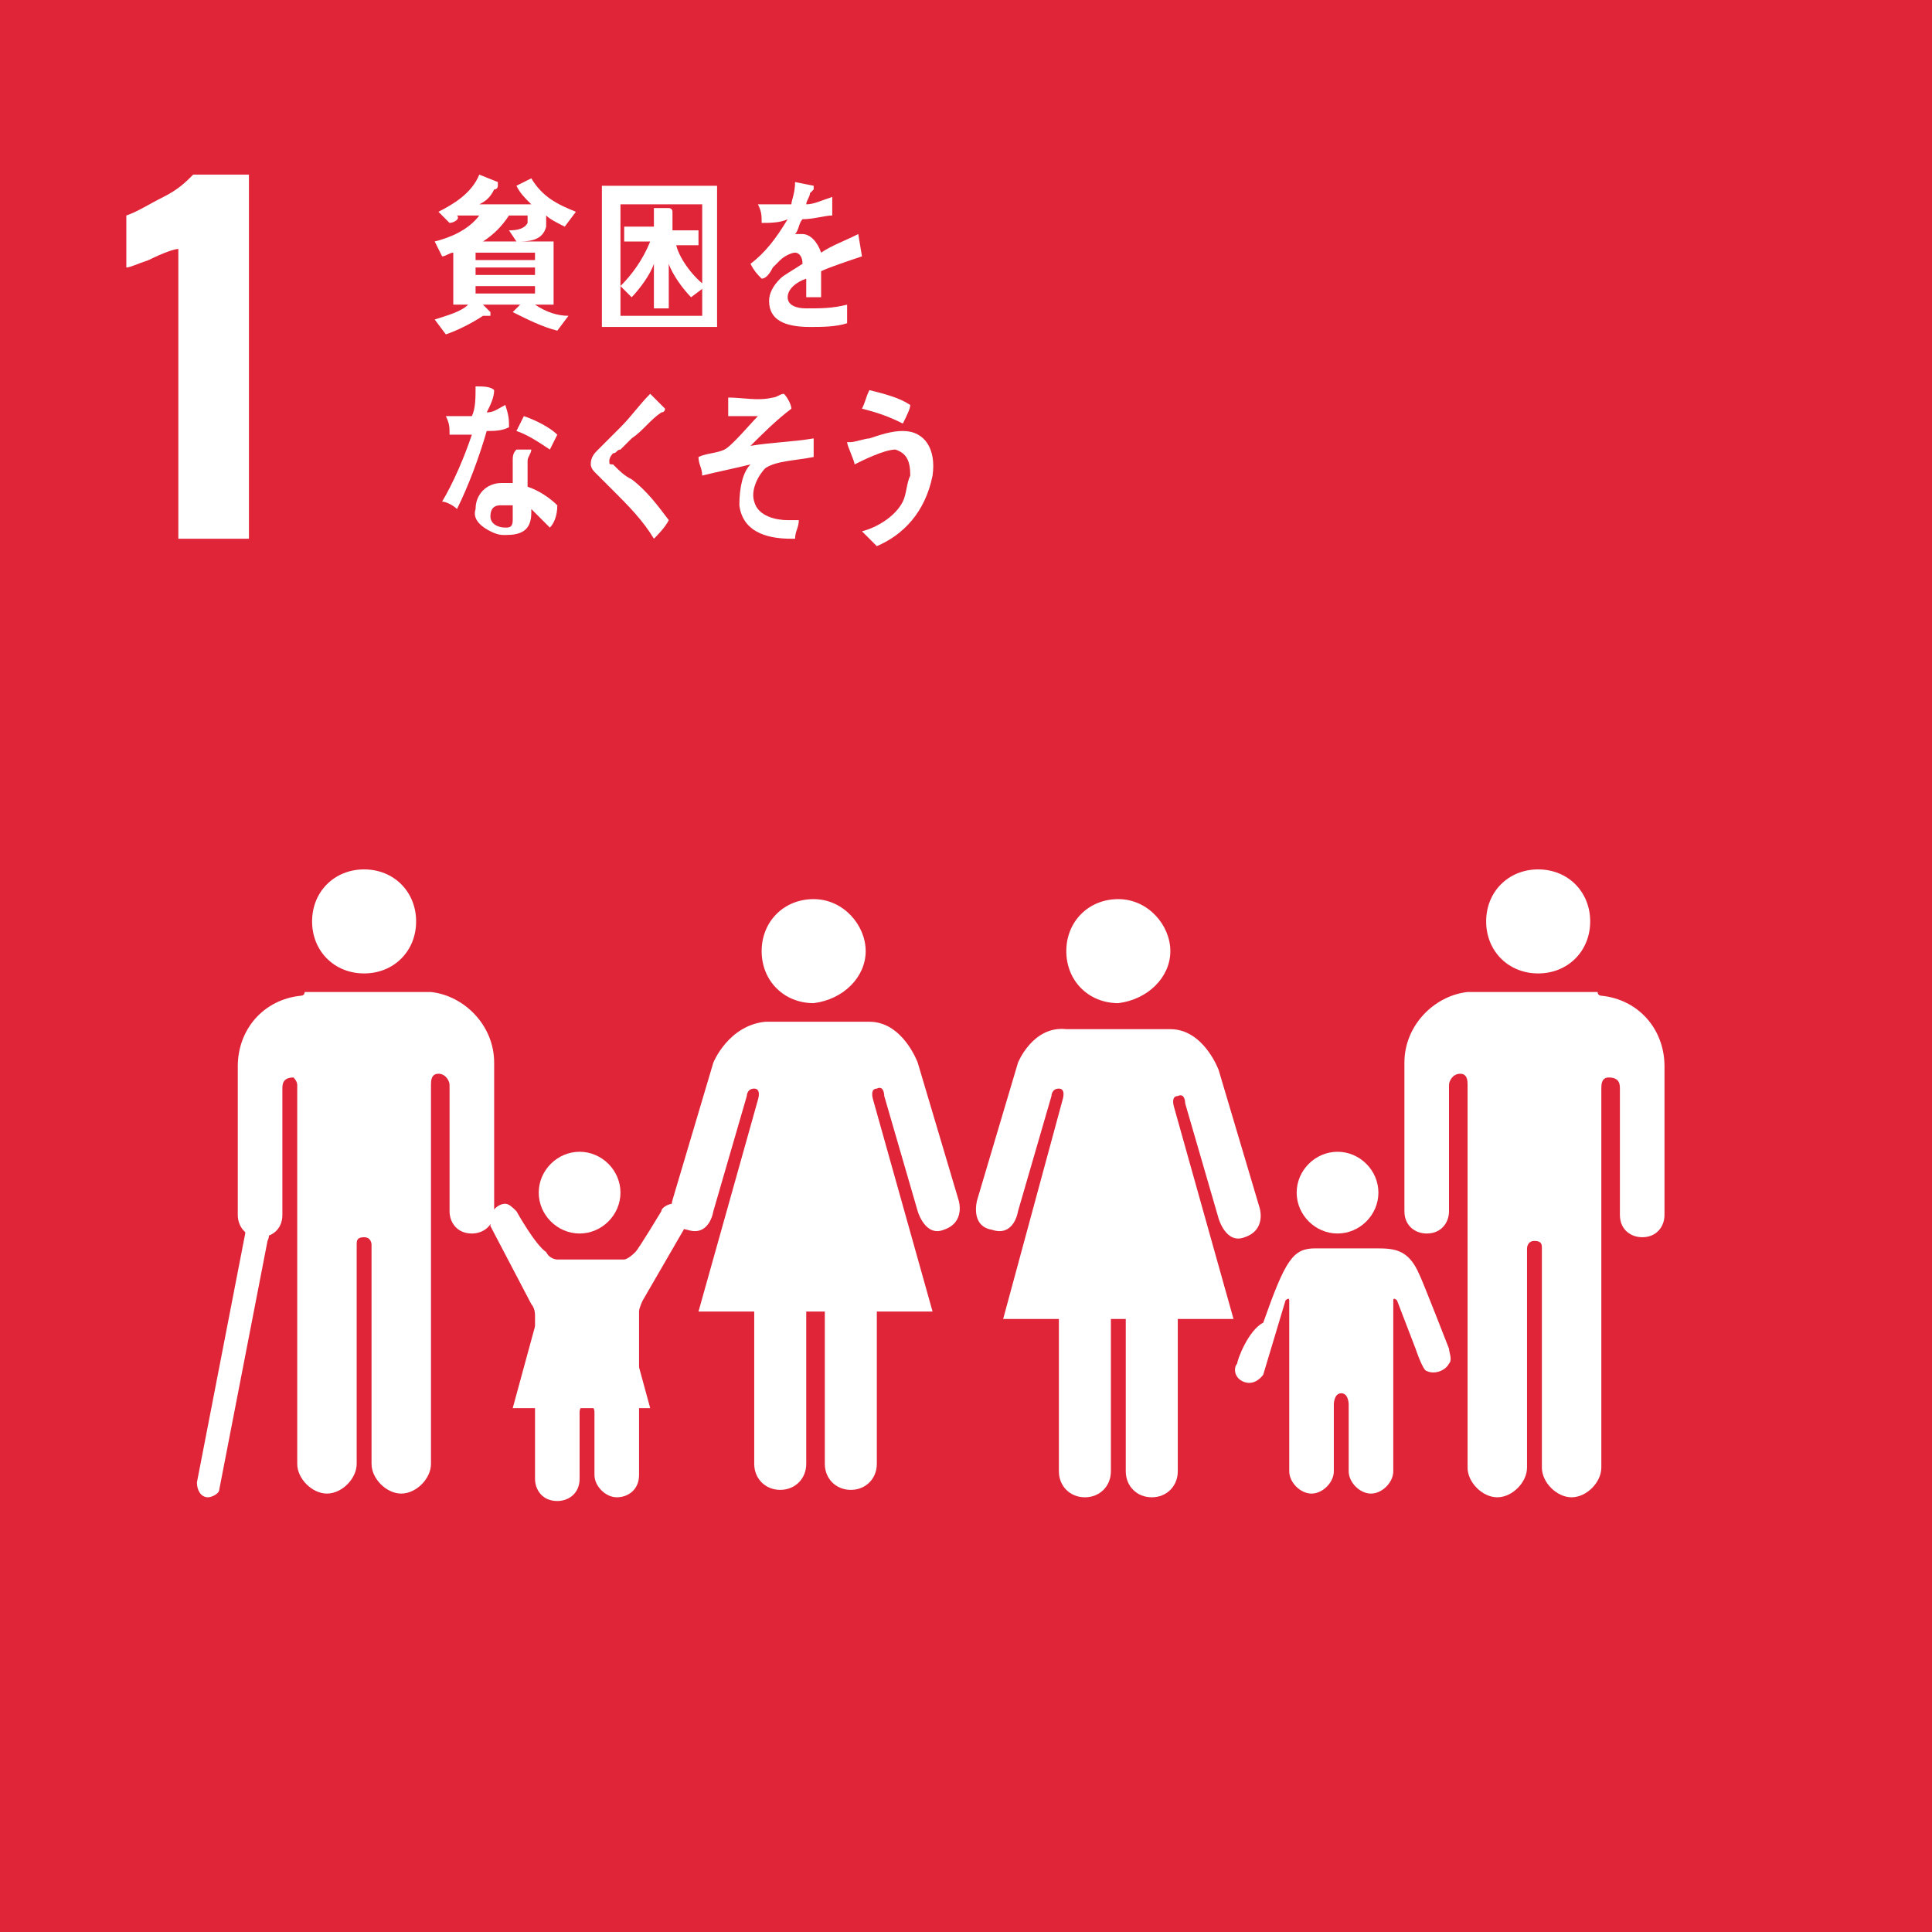
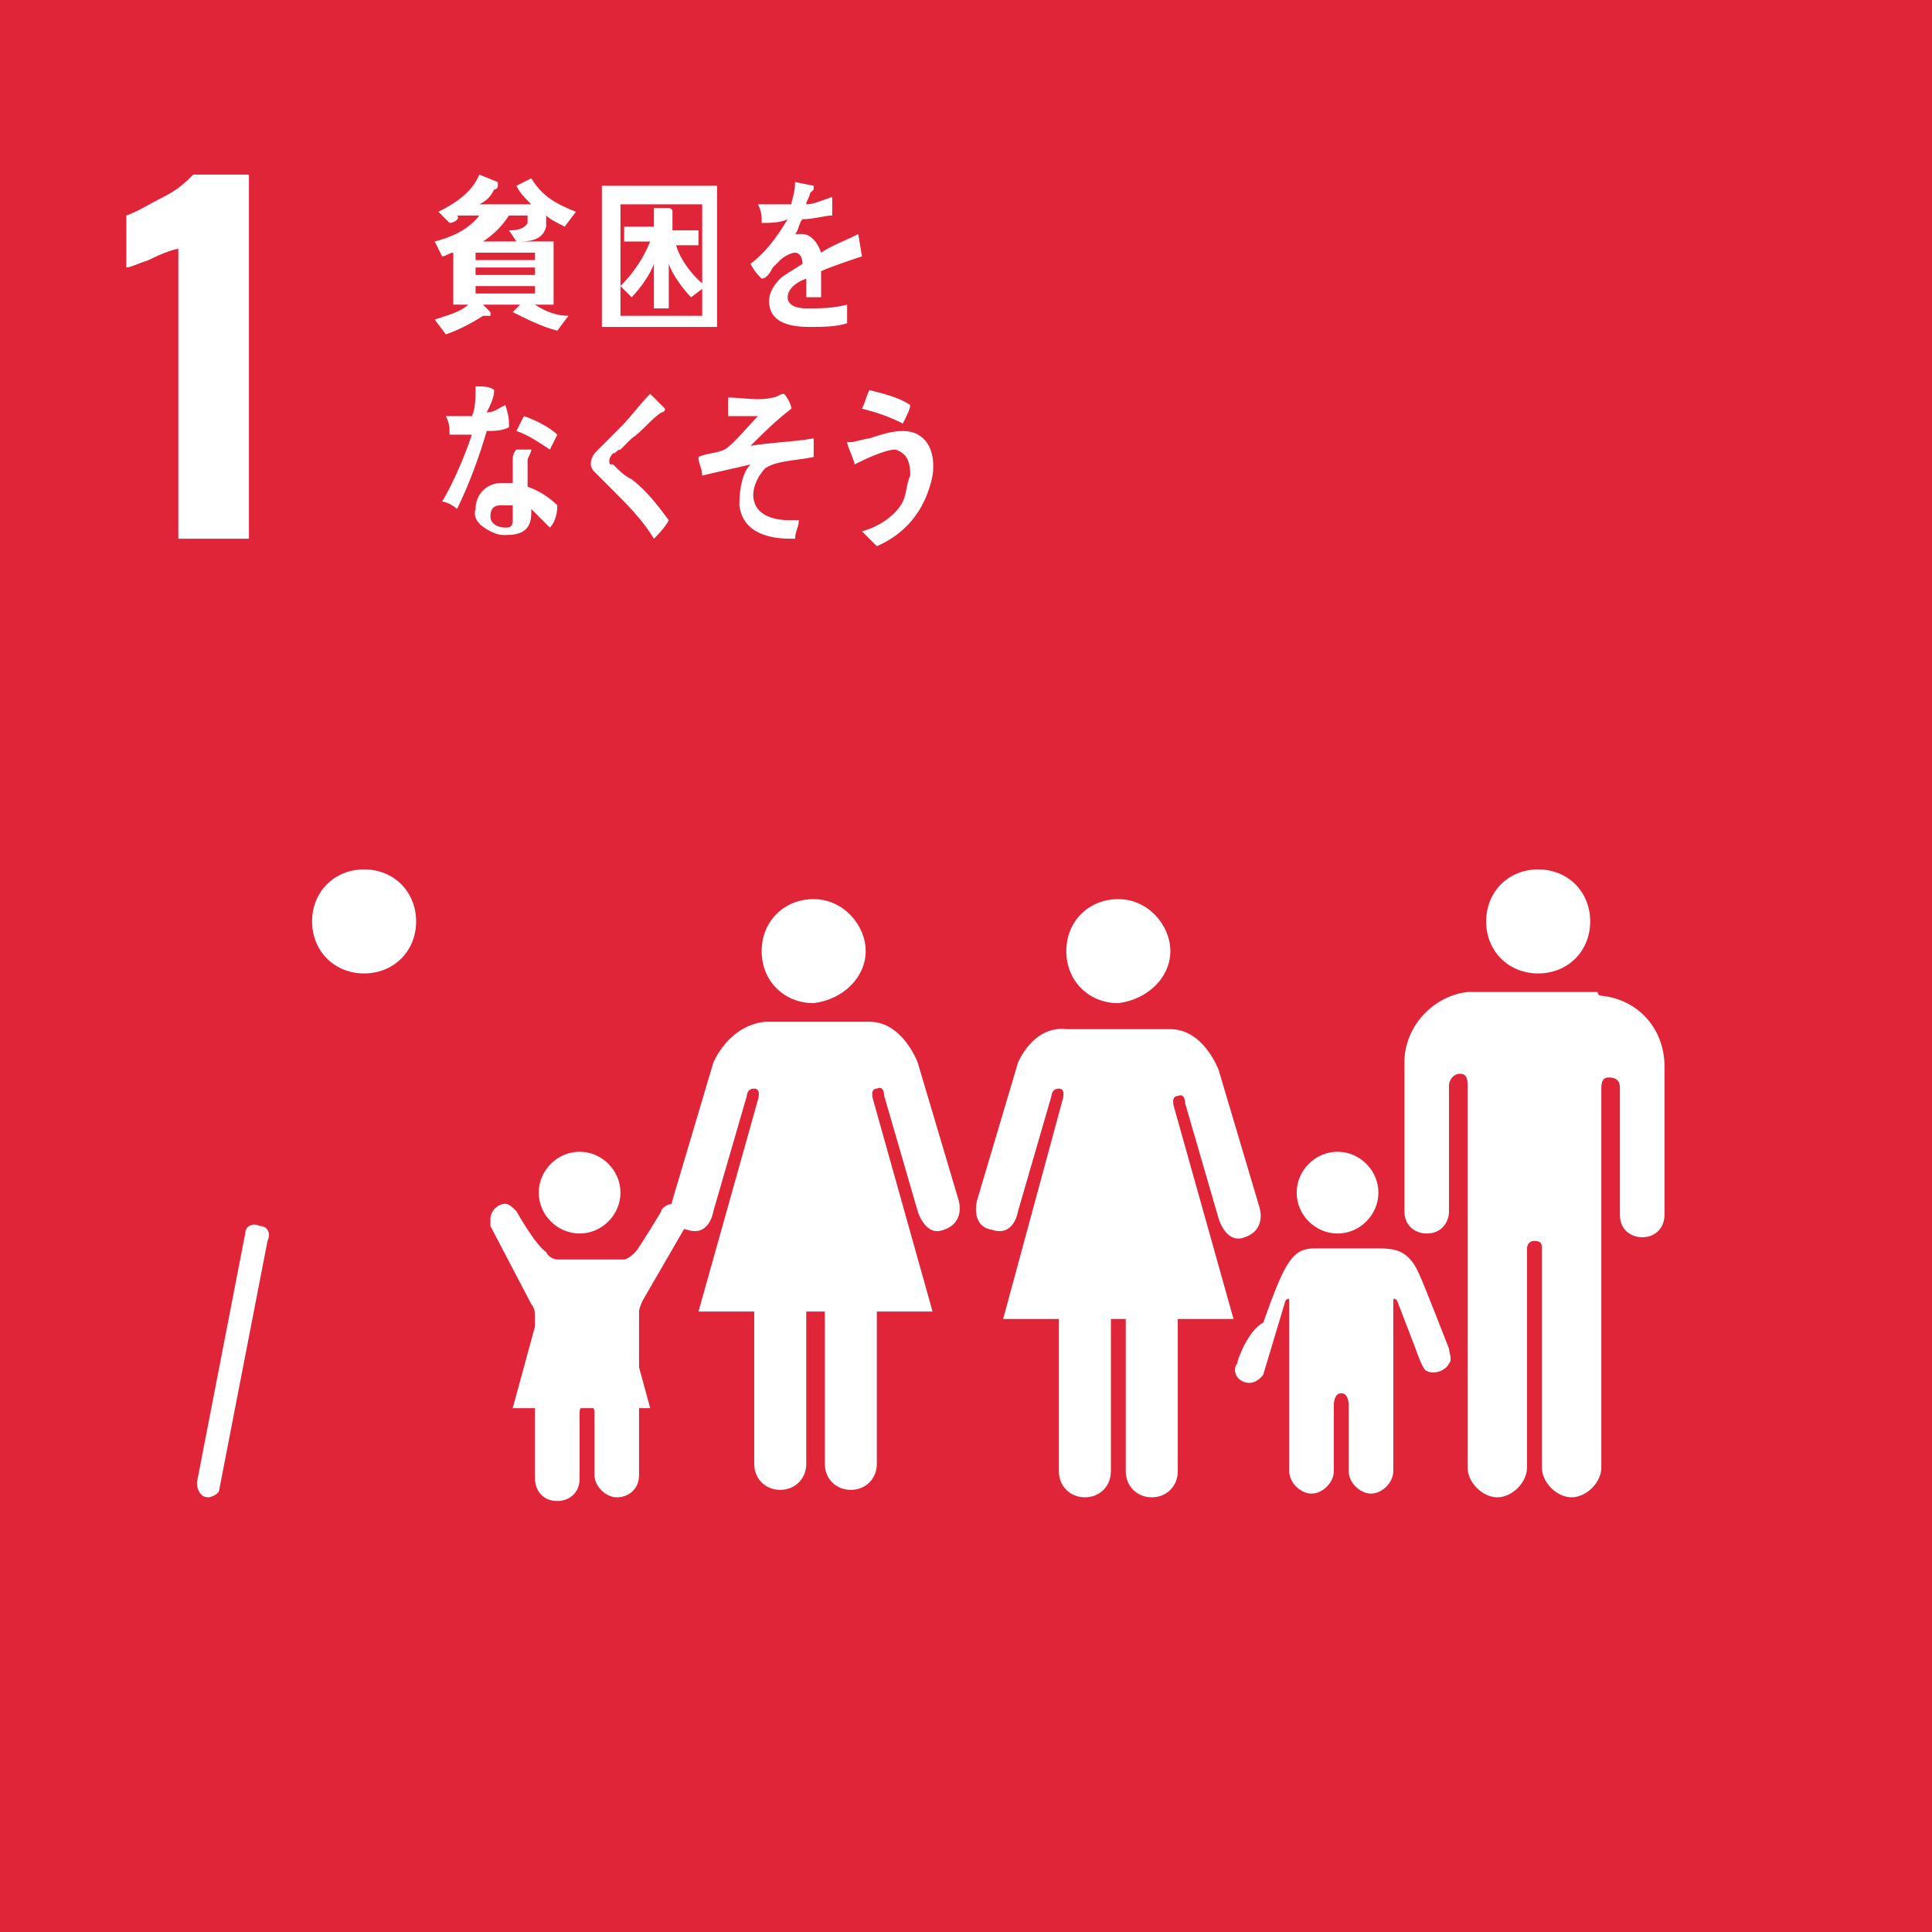
<svg xmlns="http://www.w3.org/2000/svg" version="1.1" id="ã¬ã¤ã¤ã¼_1" x="0px" y="0px" viewBox="0 0 52 52" style="enable-background:new 0 0 52 52;" xml:space="preserve">
  <style type="text/css">
	.st0{fill:#E12539;}
	.st1{fill:#FFFFFF;}
</style>
  <g>
    <rect x="0" y="0" class="st0" width="52" height="52" />
    <g>
      <path class="st1" d="M4.8,6.7C4.7,6.7,4.4,6.8,4,7C3.7,7.1,3.5,7.2,3.4,7.2V5.8c0.3-0.1,0.6-0.3,1-0.5C4.8,5.1,5,4.9,5.2,4.7h1.5    v9.8H4.8V6.7z" />
      <path class="st1" d="M40,24.8c0-0.8,0.6-1.4,1.4-1.4c0.8,0,1.4,0.6,1.4,1.4c0,0.8-0.6,1.4-1.4,1.4C40.6,26.2,40,25.6,40,24.8" />
      <path class="st1" d="M43.1,26.8c1,0.1,1.7,0.9,1.7,1.9v0.5v0.2v3.3c0,0.3-0.2,0.6-0.6,0.6c-0.3,0-0.6-0.2-0.6-0.6v-3.4    c0-0.1,0-0.3-0.3-0.3c-0.2,0-0.2,0.2-0.2,0.3v10.2c0,0.4-0.4,0.8-0.8,0.8c-0.4,0-0.8-0.4-0.8-0.8v-5.9c0-0.1,0-0.2-0.2-0.2h0    c-0.2,0-0.2,0.2-0.2,0.2v5.9c0,0.4-0.4,0.8-0.8,0.8c-0.4,0-0.8-0.4-0.8-0.8V29.2c0-0.1,0-0.3-0.2-0.3c-0.2,0-0.3,0.2-0.3,0.3v3.4    c0,0.3-0.2,0.6-0.6,0.6c-0.3,0-0.6-0.2-0.6-0.6v-3.3v-0.2v-0.5c0-1,0.8-1.8,1.7-1.9c0,0,0.1,0,0.1,0h1.6H43    C43,26.8,43.1,26.8,43.1,26.8" />
      <path class="st1" d="M31.5,25.6c0-0.7-0.6-1.4-1.4-1.4c-0.8,0-1.4,0.6-1.4,1.4c0,0.8,0.6,1.4,1.4,1.4    C30.9,26.9,31.5,26.3,31.5,25.6" />
      <path class="st1" d="M27.4,28.6l-1.1,3.7c0,0-0.2,0.7,0.4,0.8c0.6,0.2,0.7-0.5,0.7-0.5l0.9-3.1c0,0,0-0.2,0.2-0.2    c0.2,0,0.1,0.3,0.1,0.3L27,35.5h1.5v4.1c0,0.4,0.3,0.7,0.7,0.7c0.4,0,0.7-0.3,0.7-0.7v-4.1h0.2h0.2v4.1c0,0.4,0.3,0.7,0.7,0.7    c0.4,0,0.7-0.3,0.7-0.7v-4.1h1.5l-1.6-5.7c0,0-0.1-0.3,0.1-0.3c0.2-0.1,0.2,0.2,0.2,0.2l0.9,3.1c0,0,0.2,0.7,0.7,0.5    c0.6-0.2,0.4-0.8,0.4-0.8l-1.1-3.7c0,0-0.4-1.1-1.3-1.1h-1.4h-1.4C27.8,27.6,27.4,28.6,27.4,28.6" />
      <path class="st1" d="M23.3,25.6c0-0.7-0.6-1.4-1.4-1.4c-0.8,0-1.4,0.6-1.4,1.4c0,0.8,0.6,1.4,1.4,1.4    C22.7,26.9,23.3,26.3,23.3,25.6" />
      <path class="st1" d="M19.2,28.6l-1.1,3.7c0,0-0.2,0.7,0.4,0.8c0.6,0.2,0.7-0.5,0.7-0.5l0.9-3.1c0,0,0-0.2,0.2-0.2    c0.2,0,0.1,0.3,0.1,0.3l-1.6,5.7h1.5v4.1c0,0.4,0.3,0.7,0.7,0.7c0.4,0,0.7-0.3,0.7-0.7v-4.1H22h0.2v4.1c0,0.4,0.3,0.7,0.7,0.7    c0.4,0,0.7-0.3,0.7-0.7v-4.1h1.5l-1.6-5.7c0,0-0.1-0.3,0.1-0.3c0.2-0.1,0.2,0.2,0.2,0.2l0.9,3.1c0,0,0.2,0.7,0.7,0.5    c0.6-0.2,0.4-0.8,0.4-0.8l-1.1-3.7c0,0-0.4-1.1-1.3-1.1H22h-1.4C19.6,27.6,19.2,28.6,19.2,28.6" />
      <path class="st1" d="M36,33.2c0.6,0,1.1-0.5,1.1-1.1c0-0.6-0.5-1.1-1.1-1.1c-0.6,0-1.1,0.5-1.1,1.1C34.9,32.7,35.4,33.2,36,33.2" />
      <path class="st1" d="M33.3,36.7c-0.1,0.1-0.1,0.4,0.2,0.5C33.8,37.3,34,37,34,37l0.6-2c0,0,0.1-0.1,0.1,0v4.6h0    c0,0.3,0.3,0.6,0.6,0.6s0.6-0.3,0.6-0.6v-1.8c0,0,0-0.3,0.2-0.3c0.2,0,0.2,0.3,0.2,0.3v1.8c0,0.3,0.3,0.6,0.6,0.6    c0.3,0,0.6-0.3,0.6-0.6v-4.6c0-0.1,0.1,0,0.1,0l0.5,1.3c0,0,0.2,0.6,0.3,0.6c0.2,0.1,0.5,0,0.6-0.2c0.1-0.1,0-0.3,0-0.4l0,0    c0,0-0.7-1.8-0.8-2c-0.3-0.7-0.7-0.7-1.2-0.7c-0.4,0-0.7,0-0.7,0s-0.3,0-0.9,0c-0.6,0-0.8,0.3-1.4,2    C33.6,35.8,33.3,36.6,33.3,36.7L33.3,36.7z" />
      <path class="st1" d="M11.2,24.8c0-0.8-0.6-1.4-1.4-1.4c-0.8,0-1.4,0.6-1.4,1.4c0,0.8,0.6,1.4,1.4,1.4    C10.6,26.2,11.2,25.6,11.2,24.8" />
-       <path class="st1" d="M8.1,26.8c-1,0.1-1.7,0.9-1.7,1.9v0.5v0.2v3.3c0,0.3,0.2,0.6,0.6,0.6c0.3,0,0.6-0.2,0.6-0.6v-3.4    c0-0.1,0-0.3,0.3-0.3C7.9,29,8,29.1,8,29.2v10.2c0,0.4,0.4,0.8,0.8,0.8c0.4,0,0.8-0.4,0.8-0.8v-5.9c0-0.1,0-0.2,0.2-0.2h0    c0.2,0,0.2,0.2,0.2,0.2v5.9c0,0.4,0.4,0.8,0.8,0.8c0.4,0,0.8-0.4,0.8-0.8V29.2c0-0.1,0-0.3,0.2-0.3c0.2,0,0.3,0.2,0.3,0.3v3.4    c0,0.3,0.2,0.6,0.6,0.6c0.3,0,0.6-0.2,0.6-0.6v-3.3v-0.2v-0.5c0-1-0.8-1.8-1.7-1.9c0,0-0.1,0-0.1,0H9.8H8.2    C8.2,26.8,8.1,26.8,8.1,26.8" />
      <path class="st1" d="M5.6,40.3C5.6,40.3,5.6,40.3,5.6,40.3c-0.2,0-0.3-0.2-0.3-0.4l1.3-6.7c0-0.2,0.2-0.3,0.4-0.2    c0.2,0,0.3,0.2,0.2,0.4l-1.3,6.7C5.9,40.2,5.7,40.3,5.6,40.3z" />
      <path class="st1" d="M13.9,32.6c-0.1-0.1-0.2-0.2-0.3-0.2c-0.2,0-0.4,0.2-0.4,0.4c0,0.1,0,0.2,0,0.2l1.1,2.1c0,0,0.1,0.1,0.1,0.3    v4.4h0c0,0.3,0.2,0.6,0.6,0.6c0.3,0,0.6-0.2,0.6-0.6V38c0,0,0-0.2,0.2-0.2c0.2,0,0.2,0.2,0.2,0.2v1.7c0,0.3,0.3,0.6,0.6,0.6    c0.3,0,0.6-0.2,0.6-0.6v-4.4c0-0.1,0.1-0.3,0.1-0.3l1.1-1.9c0,0,0.1-0.3,0.1-0.3c0-0.2-0.2-0.4-0.4-0.4c-0.1,0-0.3,0.1-0.3,0.2    l0,0c0,0-0.6,1-0.7,1.1c-0.2,0.2-0.3,0.2-0.3,0.2h-0.7H15c0,0-0.2,0-0.3-0.2C14.4,33.5,13.9,32.6,13.9,32.6L13.9,32.6z" />
      <path class="st1" d="M15.6,33.2c0.6,0,1.1-0.5,1.1-1.1c0-0.6-0.5-1.1-1.1-1.1c-0.6,0-1.1,0.5-1.1,1.1C14.5,32.7,15,33.2,15.6,33.2    " />
      <polygon class="st1" points="15.6,34.7 16.9,35.7 17.5,37.9 15.6,37.9 13.8,37.9 14.4,35.7   " />
      <path class="st1" d="M15.2,6.1C15,6,14.8,5.9,14.7,5.8c0,0.1,0,0.2,0,0.3c-0.1,0.4-0.5,0.4-0.8,0.4l-0.2-0.3c0.1,0,0.4,0,0.5-0.2    c0,0,0-0.1,0-0.2h-0.5c-0.2,0.3-0.4,0.5-0.7,0.7h1.9v1.7h-0.5c0.3,0.2,0.6,0.3,0.9,0.3l-0.3,0.4c-0.4-0.1-0.8-0.3-1.2-0.5l0.2-0.2    h-1l0.2,0.2c0,0,0,0,0,0.1c0,0,0,0-0.1,0c0,0,0,0-0.1,0c-0.3,0.2-0.7,0.4-1,0.5l-0.3-0.4c0.3-0.1,0.7-0.2,0.9-0.4h-0.4V6.8    c-0.1,0-0.2,0.1-0.3,0.1l-0.2-0.4c0.4-0.1,0.9-0.3,1.2-0.7h-0.6C12.4,5.9,12.2,6,12.1,6l-0.3-0.3c0.4-0.2,0.9-0.5,1.1-1l0.5,0.2    c0,0,0,0,0,0.1c0,0.1-0.1,0.1-0.1,0.1c-0.1,0.2-0.2,0.3-0.4,0.4h1.4C14.1,5.3,14,5.2,13.9,5l0.4-0.2c0.3,0.5,0.7,0.7,1.2,0.9    L15.2,6.1z M14.4,6.8h-1.6V7h1.6V6.8z M14.4,7.2h-1.6v0.2h1.6V7.2z M14.4,7.7h-1.6v0.2h1.6V7.7z" />
      <path class="st1" d="M16.2,5h3.1v3.8h-3.1V5z M18.9,5.5h-2.2v3h2.2V5.5z M18.6,8c-0.2-0.2-0.5-0.6-0.6-0.9v1.2h-0.4V7.1    C17.5,7.4,17.2,7.8,17,8l-0.3-0.3C17,7.4,17.3,7,17.5,6.5h-0.7V6.1h0.8V5.6l0.4,0c0,0,0.1,0,0.1,0.1c0,0,0,0.1,0,0.1v0.4h0.7v0.4    h-0.6c0.1,0.4,0.5,0.9,0.8,1.1L18.6,8z" />
      <path class="st1" d="M23.2,6.9C23.2,6.9,23.2,6.9,23.2,6.9c-0.3,0.1-0.9,0.3-1.1,0.4v0.7l-0.4,0c0-0.1,0-0.1,0-0.2V7.5    c-0.3,0.1-0.5,0.3-0.5,0.5c0,0.2,0.2,0.3,0.5,0.3c0.4,0,0.7,0,1.1-0.1l0,0.5c-0.3,0.1-0.7,0.1-1,0.1c-0.7,0-1.1-0.2-1.1-0.7    c0-0.2,0.1-0.4,0.3-0.6c0.1-0.1,0.3-0.2,0.6-0.4c0-0.2-0.1-0.3-0.2-0.3c-0.1,0-0.3,0.1-0.4,0.2C21,7,20.9,7.1,20.8,7.2    c-0.1,0.2-0.2,0.3-0.3,0.3c-0.1-0.1-0.2-0.2-0.3-0.4c0.4-0.3,0.7-0.7,1-1.2C21,6,20.7,6,20.5,6c0-0.2,0-0.3-0.1-0.5    c0.4,0,0.6,0,0.9,0c0-0.1,0.1-0.3,0.1-0.6L21.9,5c0,0,0,0,0,0.1c0,0,0,0-0.1,0.1c0,0.1-0.1,0.2-0.1,0.3c0.2,0,0.4-0.1,0.7-0.2    l0,0.5c-0.2,0-0.5,0.1-0.8,0.1c-0.1,0.1-0.1,0.3-0.2,0.4c0.1,0,0.2,0,0.2,0c0.2,0,0.4,0.2,0.5,0.5c0.3-0.2,0.6-0.3,1-0.5L23.2,6.9    C23.3,6.9,23.3,6.9,23.2,6.9" />
      <path class="st1" d="M13.7,11.5c-0.2,0.1-0.4,0.1-0.6,0.1c-0.2,0.7-0.5,1.5-0.8,2.1c-0.1-0.1-0.3-0.2-0.4-0.2    c0.3-0.5,0.6-1.2,0.8-1.8c-0.2,0-0.4,0-0.6,0c0-0.2,0-0.3-0.1-0.5c0.1,0,0.1,0,0.2,0c0.2,0,0.4,0,0.5,0c0.1-0.2,0.1-0.5,0.1-0.8    c0.2,0,0.4,0,0.5,0.1c0,0.2-0.1,0.4-0.2,0.6c0.2,0,0.3-0.1,0.5-0.2C13.7,11.2,13.7,11.3,13.7,11.5 M14.8,14.2    c-0.2-0.2-0.3-0.3-0.5-0.5c0,0,0,0.1,0,0.1c0,0.5-0.3,0.6-0.7,0.6c-0.1,0-0.2,0-0.4-0.1c-0.2-0.1-0.5-0.3-0.4-0.6    c0-0.4,0.3-0.7,0.7-0.7c0.1,0,0.2,0,0.3,0c0-0.2,0-0.4,0-0.6c0-0.1,0-0.2,0.1-0.3h0.3c0,0,0.1,0,0.1,0c0,0,0,0,0,0    c0,0.1-0.1,0.2-0.1,0.3c0,0.2,0,0.5,0,0.7c0.3,0.1,0.6,0.3,0.8,0.5C15,13.9,14.9,14.1,14.8,14.2 M13.8,13.6c-0.1,0-0.2,0-0.3,0    c-0.1,0-0.3,0-0.3,0.3c0,0.2,0.2,0.3,0.4,0.3c0.1,0,0.2,0,0.2-0.2C13.8,13.8,13.8,13.7,13.8,13.6 M14.8,12.1    c-0.3-0.2-0.6-0.4-0.9-0.5l0.2-0.4c0.3,0.1,0.7,0.3,0.9,0.5L14.8,12.1z" />
      <path class="st1" d="M17.6,14.5c-0.3-0.5-0.7-0.9-1.1-1.3c-0.1-0.1-0.2-0.2-0.3-0.3c-0.1-0.1-0.1-0.1-0.2-0.2    c-0.1-0.1-0.1-0.2-0.1-0.2c0-0.2,0.1-0.3,0.2-0.4c0.2-0.2,0.4-0.4,0.6-0.6c0.3-0.3,0.5-0.6,0.8-0.9c0.1,0.1,0.2,0.2,0.3,0.3    c0,0,0.1,0.1,0.1,0.1c0,0,0,0,0,0c0,0.1-0.1,0.1-0.1,0.1c-0.3,0.2-0.5,0.5-0.8,0.7c-0.1,0.1-0.2,0.2-0.3,0.3    c-0.1,0-0.1,0.1-0.2,0.1c0,0-0.1,0.1-0.1,0.2c0,0.1,0,0.1,0.1,0.1c0.2,0.2,0.3,0.3,0.5,0.4c0.4,0.3,0.7,0.7,1,1.1    C17.9,14.2,17.7,14.4,17.6,14.5" />
      <path class="st1" d="M20.6,12.6c-0.2,0.2-0.4,0.6-0.3,0.9c0.1,0.4,0.6,0.5,0.9,0.5c0.1,0,0.2,0,0.3,0c0,0.2-0.1,0.3-0.1,0.5h-0.1    c-0.5,0-1.3-0.1-1.4-0.9c0-0.5,0.1-0.9,0.3-1.1c-0.4,0.1-0.9,0.2-1.3,0.3c0-0.2-0.1-0.3-0.1-0.5c0.2-0.1,0.5-0.1,0.7-0.2    c0.2-0.1,0.7-0.7,0.9-0.9c-0.3,0-0.5,0-0.8,0c0-0.2,0-0.3,0-0.5c0.4,0,0.8,0.1,1.2,0c0.1,0,0.2-0.1,0.3-0.1    c0.1,0.1,0.2,0.3,0.2,0.4c-0.4,0.3-0.8,0.7-1.1,1c0.6-0.1,1.1-0.1,1.7-0.2c0,0.2,0,0.4,0,0.5C21.4,12.4,20.9,12.4,20.6,12.6" />
      <path class="st1" d="M23.6,14.7c-0.1-0.1-0.3-0.3-0.4-0.4c0.4-0.1,0.9-0.4,1.1-0.8c0.1-0.2,0.1-0.5,0.2-0.7c0-0.4-0.1-0.6-0.4-0.7    c-0.3,0-0.9,0.3-1.1,0.4c0-0.1-0.2-0.5-0.2-0.6c0,0,0,0,0.1,0c0.1,0,0.4-0.1,0.5-0.1c0.3-0.1,0.6-0.2,0.9-0.2    c0.6,0,0.9,0.5,0.8,1.2C24.9,13.8,24.3,14.4,23.6,14.7 M24.3,11.4c-0.4-0.2-0.7-0.3-1.1-0.4c0.1-0.2,0.1-0.3,0.2-0.5    c0.4,0.1,0.8,0.2,1.1,0.4C24.5,11,24.4,11.2,24.3,11.4" />
    </g>
  </g>
</svg>